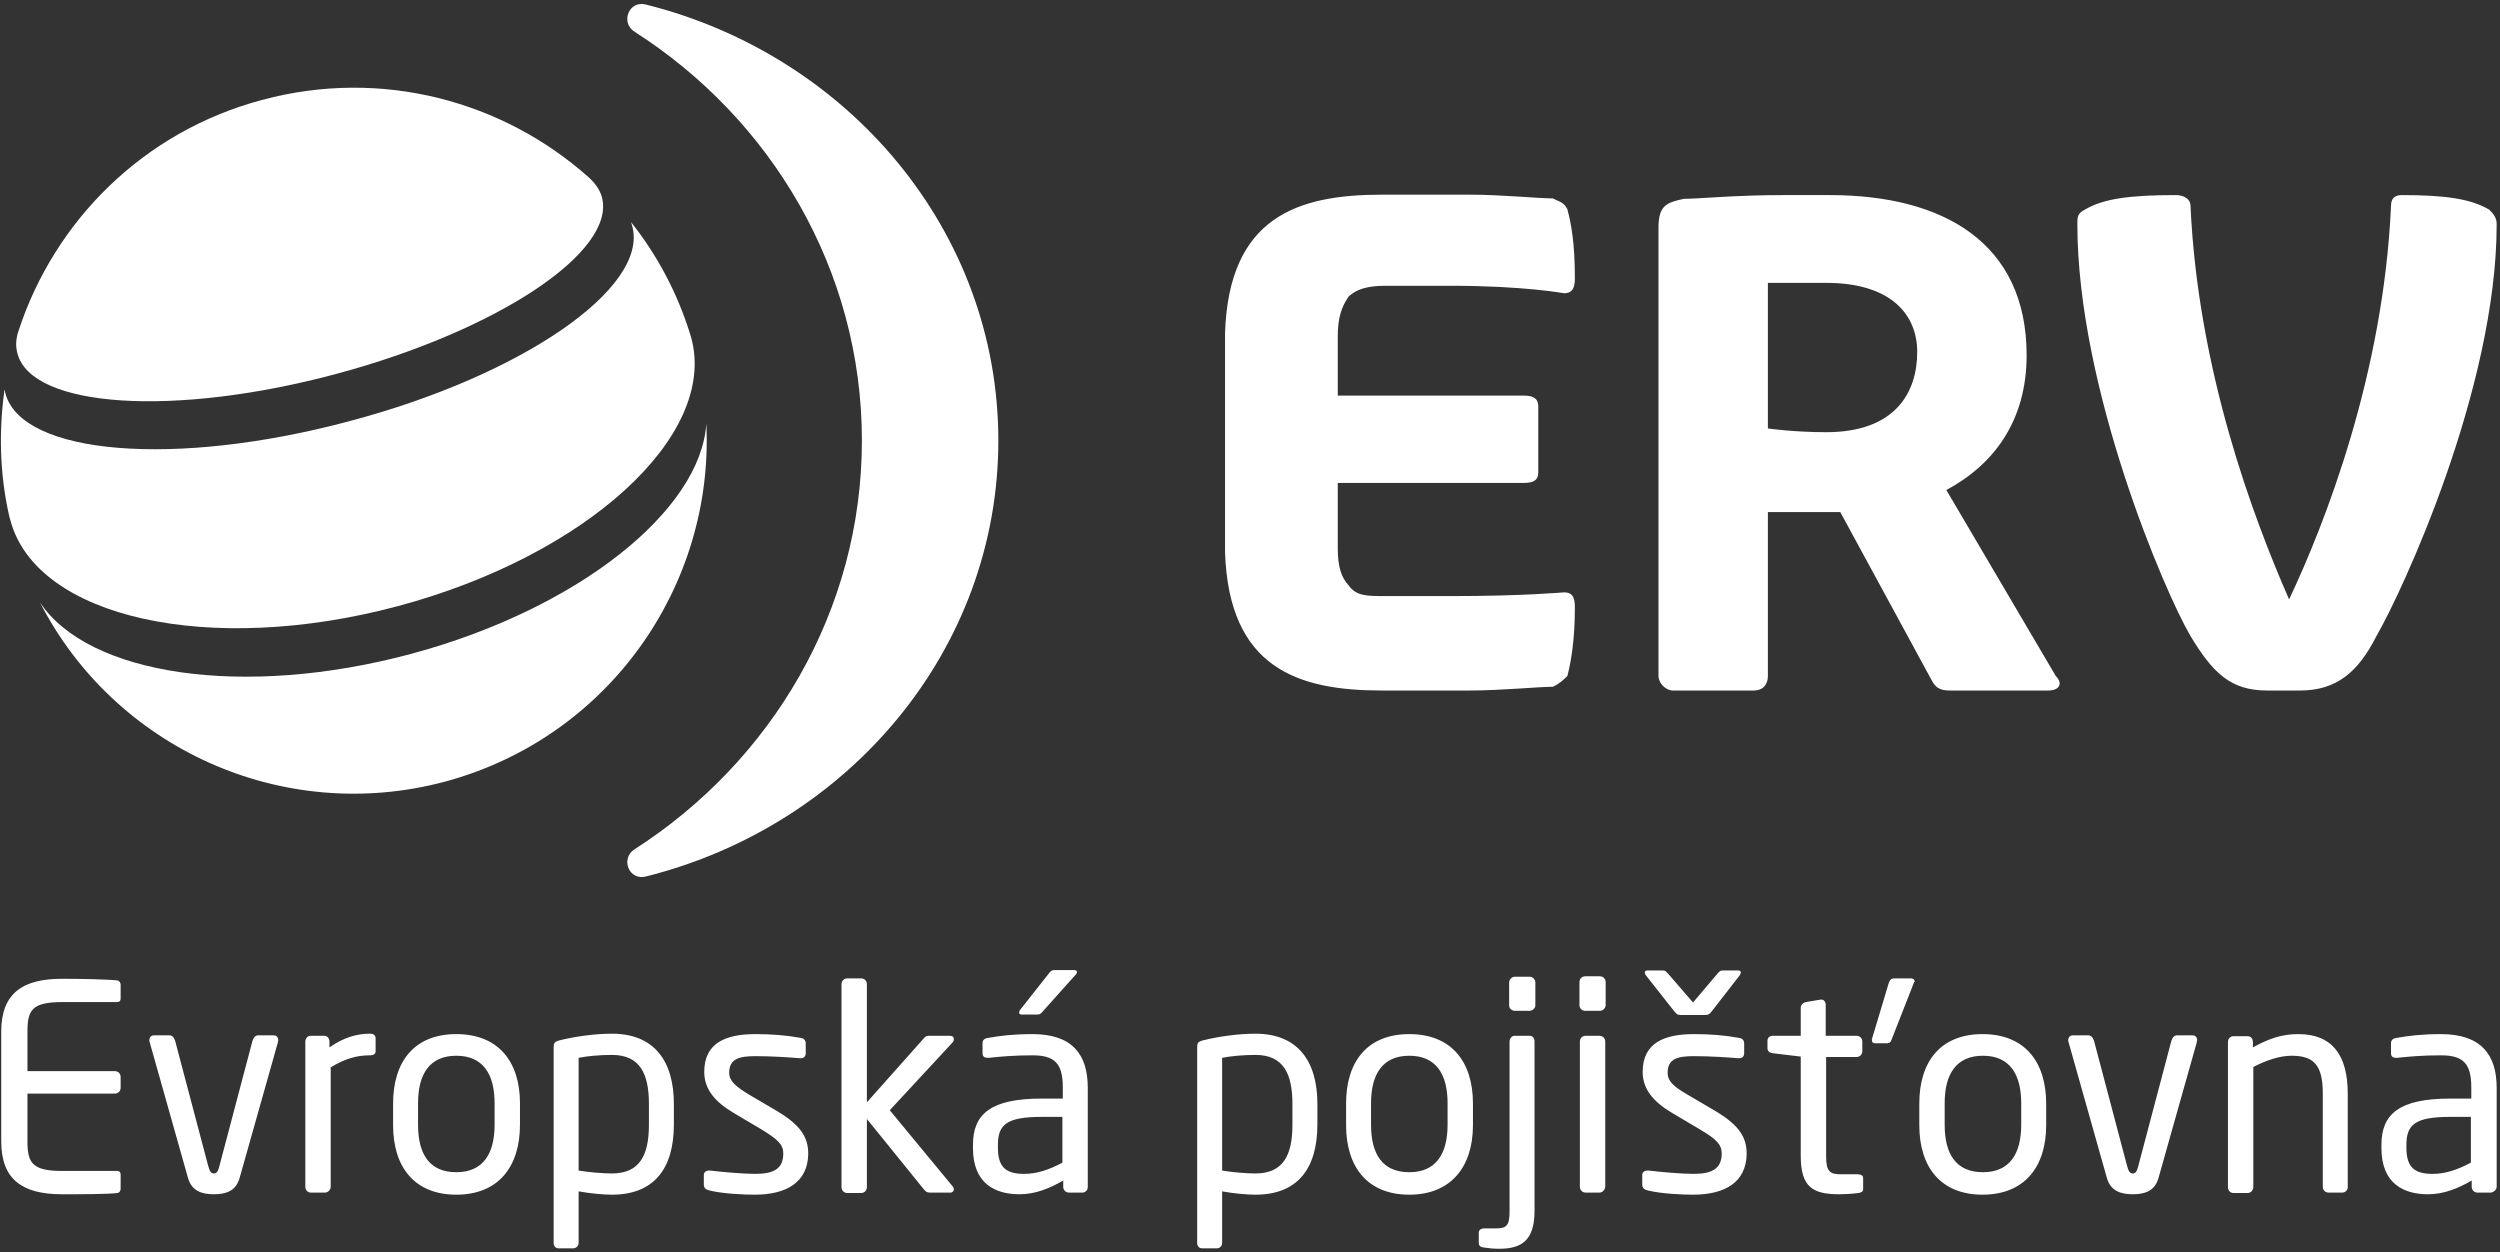
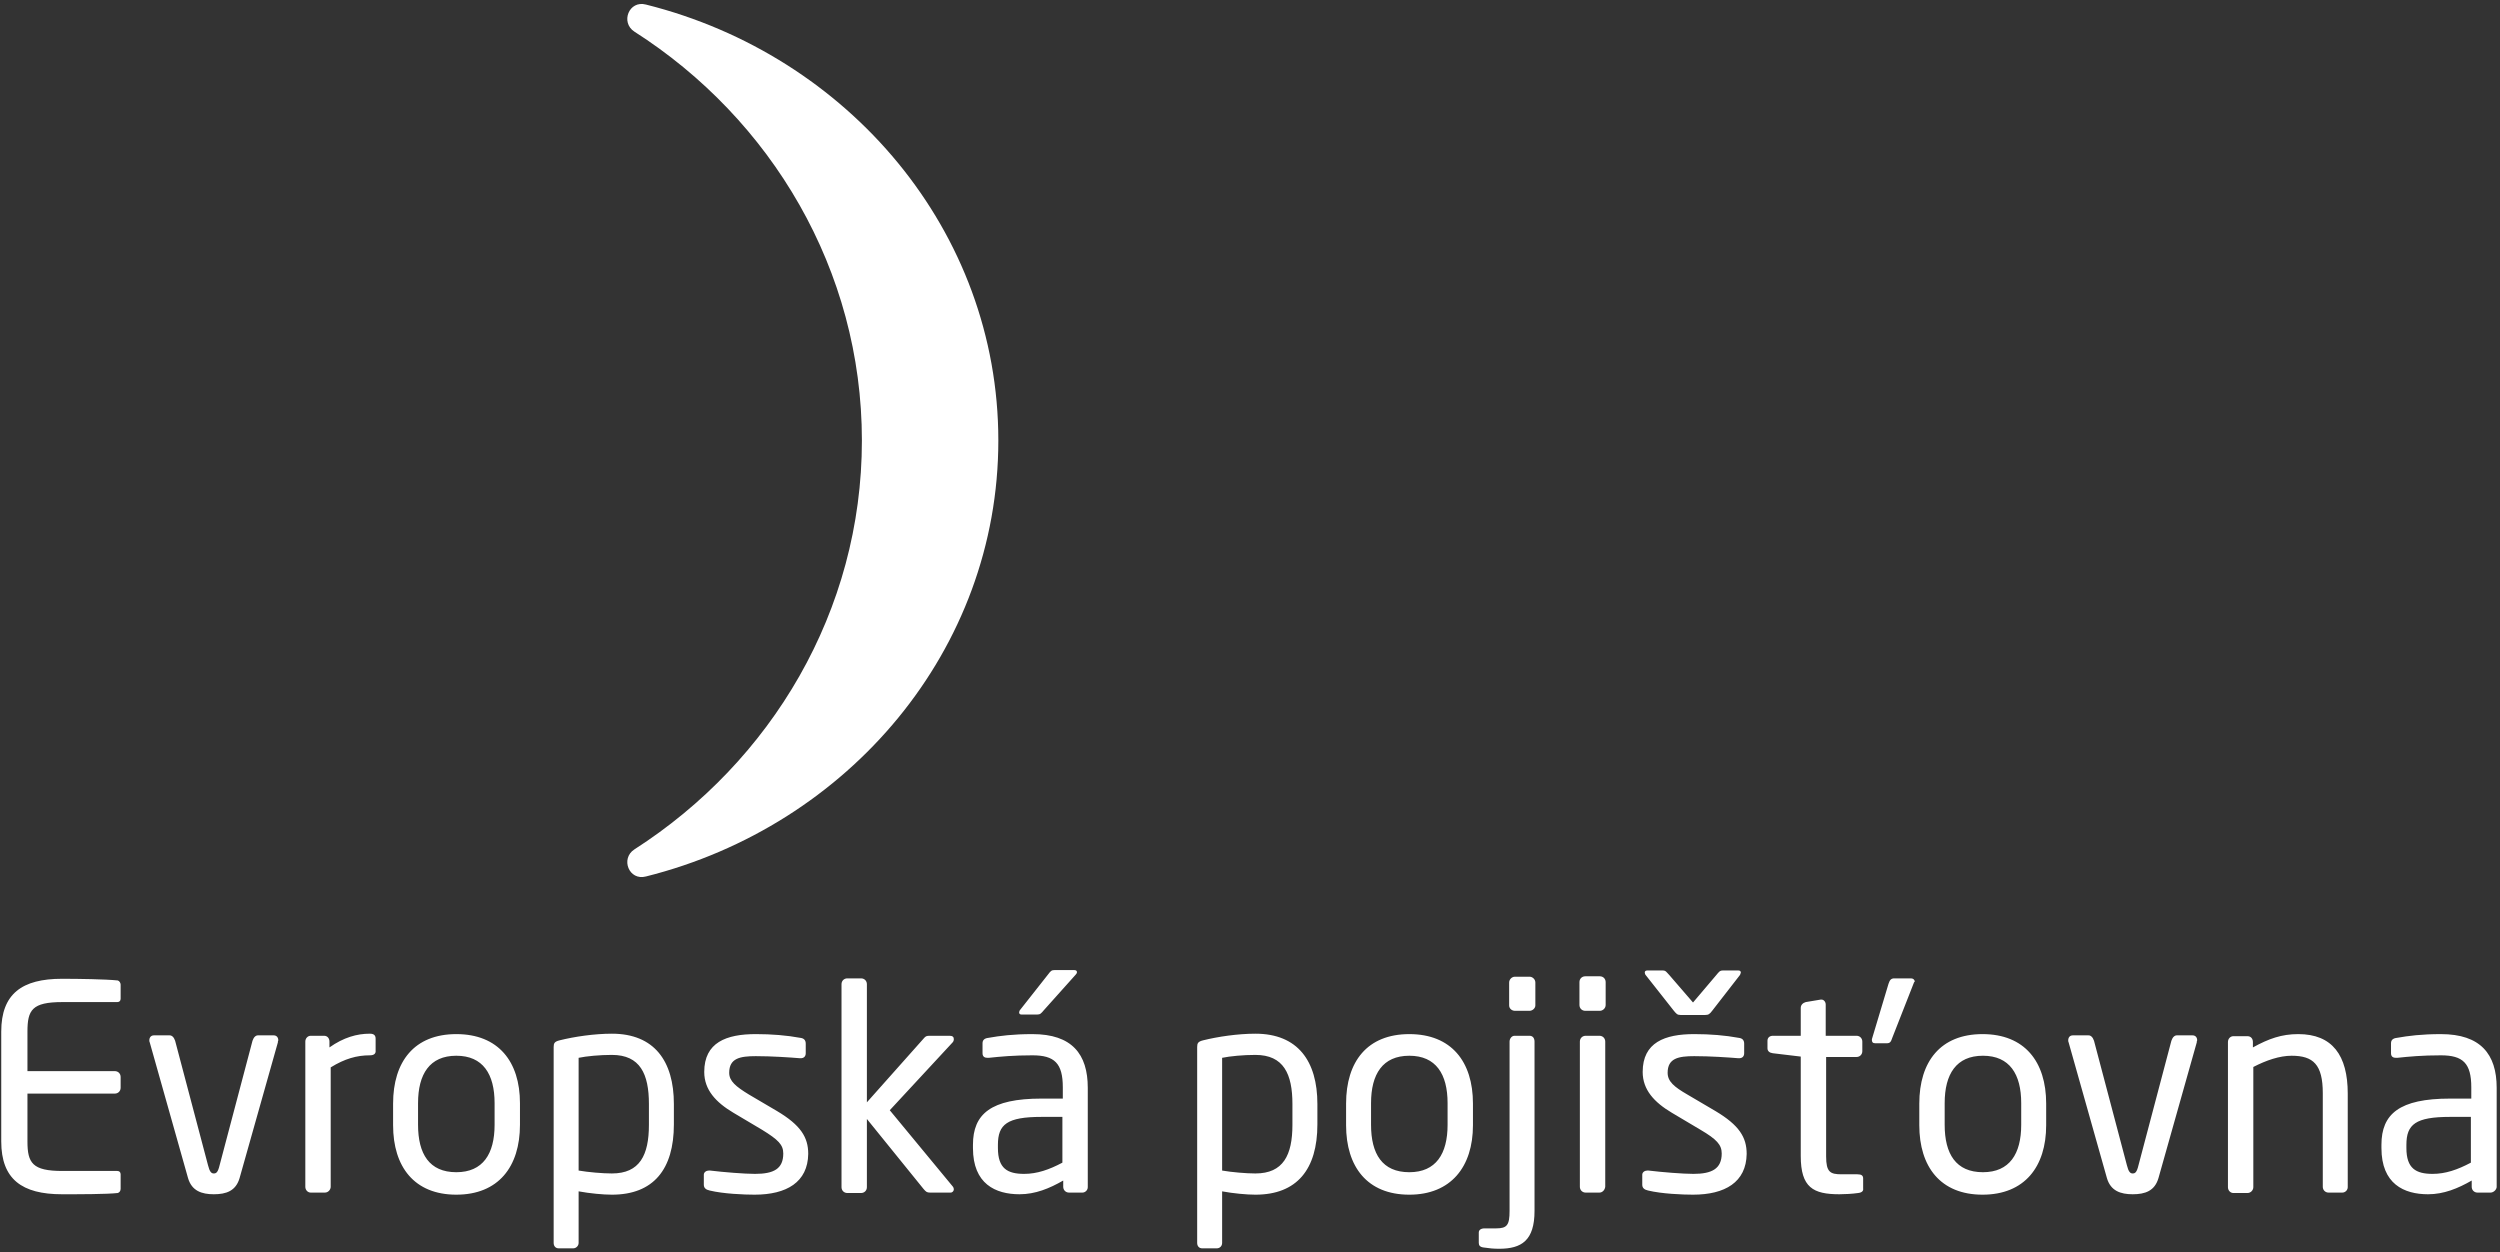
<svg xmlns="http://www.w3.org/2000/svg" width="601" height="301" fill="none">
  <rect width="100%" height="100%" fill="#333333" stroke="none" />
-   <path fill-rule="evenodd" clip-rule="evenodd" d="M321.6 95.1h44.7c2.6 0 3.5.9 3.5 2.6v15.8c0 1.8-.9 2.6-3.5 2.6h-44.7v15.8c0 4.4.9 7 2.6 8.8 1.8 2.6 4.4 2.6 8.8 2.6h15.8c17.5 0 27.2-.9 27.2-.9 1.8 0 2.6.9 2.6 3.5 0 7.9-.9 13.1-1.8 16.6-.9.9-1.8 1.8-3.5 2.6-3.5 0-12.3.9-20.1.9h-21c-20.1 0-36.8-5.3-37.7-33.3V80.1c.9-28 17.5-33.3 37.7-33.3h21c7.9 0 16.6.9 20.1.9 1.8.9 2.6.9 3.5 2.6.9 3.5 1.8 7.9 1.8 16.7 0 2.6-.9 3.5-2.6 3.5 0 0-9.6-1.8-27.2-1.8H333c-4.4 0-7 .9-8.8 2.6-1.8 2.6-2.6 5.3-2.6 9.6v14.2zm278.6-41.2c0-1.7-.9-2.6-1.8-3.5-4.4-2.6-10.5-3.5-21-3.5-1.8 0-2.6.9-2.6 2.6-1.8 40.3-15.8 76.2-24.5 94.6-8.8-20.1-21.9-55.2-23.7-94.6 0-1.8-1.8-2.6-3.5-2.6-11.4 0-17.5.9-21.9 3.5-1.8.9-1.8 1.8-1.8 3.5 0 39.4 21 88.5 27.2 99 5.3 8.8 9.6 13.1 18.4 13.1h7.9c8.8 0 14-4.4 18.4-13.1 6.1-10.5 28.9-59.5 28.9-99zm-161.2 50c16.7 0 21.9-9.6 21.9-19.3 0-8.8-6.1-16.6-21.9-16.6h-14v35s6.1.9 14 .9zm.9 19.2H425v39.4c0 1.8-.9 3.5-3.5 3.5h-19.3c-1.8 0-3.5-1.8-3.5-3.5V54.8c0-5.3 1.8-6.1 6.1-7 3.5 0 12.3-.9 23.7-.9h11.4c27.2 0 47.3 11.4 47.3 38.5 0 15.8-7.9 26.3-19.3 32.4l26.3 44.7c1.8 1.8.9 3.5-1.8 3.5h-23.7c-2.6 0-3.5-.9-4.4-2.6l-21.9-40.3h-2.5z" fill="#fff" />
  <path d="M28.3 286.8c-2.6.3-9.3.3-13.4.3-9.6 0-14.6-3.6-14.6-12.7V248c0-9.1 5-12.7 14.6-12.7 4 0 10.5.1 13.4.4.4.1.7.6.7 1v3.4c0 .5-.3.8-.8.8H15c-7.3 0-8.4 1.9-8.4 7.1v9.5h21c.8 0 1.4.6 1.4 1.4v2.6c0 .8-.6 1.4-1.4 1.4h-21v11.5c0 5.2 1.2 7.1 8.4 7.1h13.2c.5 0 .8.3.8.8v3.5c0 .5-.3.9-.7 1zm38.5-36.2l-9.2 32.6c-.9 3.1-3.2 3.9-6.2 3.9-2.9 0-5.3-.8-6.2-3.9L36 250.6c-.1-.2-.1-.3-.1-.5 0-.7.4-1.2 1.1-1.2h3.8c.5 0 1 .4 1.3 1.3l7.9 29.9c.4 1.6.8 2 1.4 2 .6 0 1-.3 1.4-2l7.9-29.9c.3-.9.8-1.3 1.3-1.3h3.8c.7 0 1.1.5 1.1 1.2-.1.2-.1.3-.1.5zm22.1 3.1c-3.1 0-6 .8-9.4 2.9v28.7c0 .7-.6 1.4-1.4 1.4h-3.4c-.7 0-1.3-.6-1.3-1.4v-34.9c0-.8.6-1.4 1.3-1.4h3.2c.8 0 1.3.6 1.3 1.4v1.4c3.4-2.4 6.6-3.3 9.7-3.3 1 0 1.4.4 1.4 1.2v2.8c.1.8-.4 1.2-1.4 1.2zm20.8 33.5c-10.1 0-15.2-6.7-15.2-16.7v-5.2c0-10.1 5.1-16.7 15.2-16.7s15.3 6.6 15.3 16.6v5.2c0 10.1-5.2 16.8-15.3 16.8zm9.2-22c0-7-2.8-11.4-9.2-11.4-6.4 0-9.2 4.4-9.2 11.4v5.2c0 7 2.7 11.4 9.2 11.4 6.4 0 9.2-4.4 9.2-11.4v-5.2zm28.2 22c-2.1 0-5.3-.3-8-.8v12.4c0 .7-.6 1.3-1.3 1.3h-3.5c-.7 0-1.2-.5-1.2-1.3v-47.1c0-.9.2-1.3 1.4-1.6 3.6-.9 8.4-1.6 12.6-1.6 10.2 0 14.9 6.6 14.9 16.9v4.9c0 10.8-4.9 16.9-14.9 16.9zm8.9-21.8c0-7.2-2.1-11.8-8.9-11.8-2.9 0-6.1.3-8 .7v27.1c2.3.4 5.8.7 8 .7 6.7 0 8.9-4.4 8.9-11.7v-5zm25.4 21.8c-2.5 0-7.5-.2-10.8-1-.9-.2-1.4-.6-1.4-1.4v-2.4c0-.6.6-1 1.2-1h.3c3.3.4 8.3.8 10.8.8 4.5 0 6.8-1.2 6.8-4.9 0-2.1-1.2-3.3-5.1-5.7l-6.9-4.1c-4.2-2.5-7-5.5-7-9.8 0-7.1 5.3-9.1 12.4-9.1 3.8 0 7.5.3 10.7.9.9.1 1.3.6 1.3 1.4v2.3c0 .8-.5 1.2-1.2 1.2h-.2c-2.4-.2-6.8-.5-10.6-.5s-6.4.5-6.4 4c0 2 1.6 3.3 4.7 5.2l6.8 4c5.7 3.4 7.5 6.3 7.5 10.3-.1 6.8-5.2 9.8-12.9 9.8zm47.1-.5h-4.9c-.8 0-1-.2-1.6-.9L208.4 269v16.4c0 .8-.6 1.4-1.4 1.4h-3.3c-.8 0-1.4-.6-1.4-1.4v-48.8c0-.8.6-1.4 1.4-1.4h3.3c.8 0 1.4.6 1.4 1.4V265l13.7-15.4c.4-.5.7-.6 1.4-.6h4.8c.7 0 1 .3 1 .8 0 .3-.1.6-.3.8l-15.1 16.3 15.2 18.4c.1.1.2.4.2.6 0 .4-.3.8-.8.8zm31.7 0H257c-.8 0-1.4-.6-1.4-1.4v-1.5c-3.3 1.9-6.7 3.3-10.5 3.3-5.8 0-11.2-2.5-11.2-11.1v-.8c0-7.4 4.3-11.1 16.5-11.1h5.1v-2.7c0-5.8-2-7.7-7.3-7.7-4.5 0-7.7.3-10.5.6h-.3c-.6 0-1.2-.2-1.2-1.1v-2.4c0-.8.5-1.2 1.4-1.3 2.8-.5 6-.9 10.6-.9 9.5 0 13.3 4.8 13.3 12.9v23.9c0 .7-.6 1.3-1.3 1.3zm-4.7-18.2h-5.1c-8.3 0-10.5 1.8-10.5 6.7v.8c0 4.9 2.3 6.2 6.3 6.2 3.1 0 6-1 9.2-2.7v-11h.1zm3.1-34.2l-7.7 8.6c-.6.7-.8 1-1.6 1h-3.7c-.4 0-.6-.2-.6-.5 0-.2.1-.5.3-.7l6.7-8.5c.6-.8.8-1 1.6-1h4.5c.5 0 .8.1.8.5 0 .2-.1.4-.3.6zm43.2 52.9c-2.1 0-5.3-.3-8-.8v12.4c0 .7-.5 1.3-1.3 1.3H289c-.7 0-1.2-.5-1.2-1.3v-47.1c0-.9.2-1.3 1.4-1.6 3.6-.9 8.4-1.6 12.6-1.6 10.2 0 14.9 6.6 14.9 16.9v4.9c0 10.8-4.9 16.9-14.9 16.9zm8.9-21.8c0-7.2-2.1-11.8-8.9-11.8-2.9 0-6.1.3-8 .7v27.1c2.3.4 5.8.7 8 .7 6.7 0 8.9-4.4 8.9-11.7v-5zm28.1 21.8c-10.1 0-15.2-6.7-15.2-16.7v-5.2c0-10.1 5.1-16.7 15.2-16.7s15.3 6.6 15.3 16.7v5.2c0 10-5.3 16.7-15.3 16.7zm9.2-22c0-7-2.8-11.4-9.2-11.4-6.4 0-9.2 4.4-9.2 11.4v5.2c0 7 2.7 11.4 9.2 11.4 6.4 0 9.2-4.4 9.2-11.4v-5.2zm12.4 35c-1.4 0-2.3-.1-3.7-.3-.9-.1-1.2-.5-1.2-1.1v-2.5c0-.6.5-1 1.4-1h2.8c2.6 0 3.2-.8 3.2-4.2v-40.7c0-.7.5-1.4 1.2-1.4h3.6c.8 0 1.2.6 1.2 1.4v40.7c0 7.1-3.1 9.1-8.5 9.1zm7.3-57.2h-3.5c-.7 0-1.4-.5-1.4-1.3v-5.5c0-.7.6-1.4 1.4-1.4h3.5c.7 0 1.4.6 1.4 1.4v5.5c0 .7-.7 1.3-1.4 1.3zm16.9 0h-3.5c-.8 0-1.4-.6-1.4-1.4v-5.5c0-.8.6-1.4 1.4-1.4h3.5c.8 0 1.4.6 1.4 1.4v5.5c0 .8-.7 1.4-1.4 1.4zm-.1 43.7h-3.3c-.8 0-1.4-.6-1.4-1.4v-34.9c0-.8.6-1.4 1.4-1.4h3.3c.8 0 1.4.6 1.4 1.4v34.9c-.1.8-.7 1.4-1.4 1.4zm22.5.5c-2.5 0-7.5-.2-10.8-1-.9-.2-1.4-.6-1.4-1.4v-2.4c0-.6.6-1 1.2-1h.3c3.3.4 8.3.8 10.8.8 4.4 0 6.8-1.2 6.8-4.9 0-2.1-1.2-3.4-5.1-5.7l-6.9-4.1c-4.2-2.5-7-5.5-7-9.8 0-7.1 5.3-9.1 12.4-9.1 3.8 0 7.5.3 10.7.9.9.1 1.3.6 1.3 1.4v2.3c0 .8-.5 1.2-1.2 1.2h-.2c-2.4-.2-6.8-.5-10.6-.5s-6.4.5-6.4 4c0 2.1 1.6 3.4 4.7 5.2l6.8 4c5.7 3.4 7.5 6.3 7.5 10.3-.1 6.8-5.2 9.8-12.9 9.8zm11.2-52.7l-6.6 8.5c-.6.8-.9 1-1.7 1H404c-.8 0-1-.3-1.6-1l-6.7-8.5c-.2-.2-.3-.5-.3-.7 0-.3.2-.5.6-.5h3.7c.8 0 .9.4 1.6 1.1l5.7 6.6 5.6-6.6c.6-.7.8-1.1 1.6-1.1h3.7c.4 0 .6.2.6.5-.1.2-.1.5-.3.7zm28.5 52.3c-1.4.2-3.2.3-4.5.3-6.3 0-9.3-1.6-9.3-9.2V254l-6.7-.8c-.8-.1-1.3-.5-1.3-1.2v-1.8c0-.8.6-1.2 1.3-1.2h6.7v-6.7c0-.7.5-1.2 1.2-1.4l3.6-.6h.2c.5 0 1 .5 1 1.2v7.5h7.4c.8 0 1.4.6 1.4 1.4v2.3c0 .8-.6 1.4-1.4 1.4H439V278c0 3.8 1 4.3 3.7 4.3h3.8c1 0 1.4.3 1.4 1v2.4c.1.6-.3 1-1.2 1.1zm13.3-50.3l-5.1 13c-.3.9-.5 1.3-1.3 1.3h-2.8c-.6 0-.8-.3-.8-.8 0-.1 0-.3.1-.5l3.9-13c.3-.9.6-1.3 1.4-1.3h4c.5 0 .9.3.9.8-.2.1-.2.3-.3.5zm16.6 50.7c-10.1 0-15.2-6.7-15.2-16.7v-5.2c0-10.1 5.1-16.7 15.2-16.7s15.3 6.6 15.3 16.7v5.2c0 10-5.2 16.7-15.3 16.7zm9.3-22c0-7-2.8-11.4-9.2-11.4-6.4 0-9.2 4.4-9.2 11.4v5.2c0 7 2.7 11.4 9.2 11.4 6.4 0 9.2-4.4 9.2-11.4v-5.2zm42.2-14.6l-9.2 32.6c-.9 3.1-3.2 3.9-6.2 3.9-2.9 0-5.3-.8-6.2-3.9l-9.2-32.6c-.1-.2-.1-.3-.1-.5 0-.7.4-1.2 1.1-1.2h3.8c.5 0 1 .4 1.3 1.3l7.9 29.9c.4 1.6.8 2 1.4 2 .6 0 1-.3 1.4-2l7.9-29.9c.3-.9.8-1.3 1.3-1.3h3.8c.7 0 1.1.5 1.1 1.2-.1.2-.1.3-.1.5zm35 36.1h-3.3c-.8 0-1.4-.6-1.4-1.4v-22.5c0-6.9-2.3-9-7.5-9-2.9 0-6.1 1.1-9.2 2.7v28.9c0 .7-.6 1.4-1.4 1.4h-3.4c-.7 0-1.3-.6-1.3-1.4v-34.9c0-.8.6-1.4 1.3-1.4h3.4c.8 0 1.3.6 1.3 1.4v1.3c3.8-2.1 6.9-3.2 10.9-3.2 8.2 0 11.9 5.1 11.9 14.3v22.5c0 .7-.6 1.3-1.3 1.3zm35.6 0h-3.1c-.8 0-1.4-.6-1.4-1.4v-1.5c-3.3 1.9-6.7 3.3-10.5 3.3-5.8 0-11.2-2.5-11.2-11.1v-.8c0-7.4 4.3-11.1 16.5-11.1h5.1v-2.7c0-5.8-2-7.7-7.3-7.7-4.5 0-7.7.3-10.5.6h-.3c-.6 0-1.2-.2-1.2-1.1v-2.4c0-.8.5-1.2 1.4-1.3 2.8-.5 6-.9 10.6-.9 9.5 0 13.4 4.8 13.4 12.9v23.9c-.1.7-.8 1.3-1.5 1.3zm-4.7-18.2h-5c-8.3 0-10.5 1.8-10.5 6.7v.8c0 4.9 2.3 6.2 6.3 6.2 3.1 0 6-1 9.2-2.7v-11zM155.3 1.1C204 13.3 240 55.6 240 105.9s-36 92.6-84.7 104.8c-4.1 1.1-6.2-4.3-2.8-6.5 32.9-21.1 54.7-57.3 54.7-98.3s-21.8-77.3-54.7-98.3c-3.4-2.2-1.3-7.6 2.8-6.5z" fill="#fff" />
-   <path d="M169.8 101.8c1.9 39.1-23.5 75.5-62.8 86.1-39.3 10.5-79.6-8.3-97.4-43.1 11.6 17.5 48.9 23.2 89.2 12.4 40.2-10.8 69.7-34.5 71-55.4z" fill="#fff" />
-   <path d="M2.5 125.1l-.3-1.1c-2.3-10.2-2.5-20.5-1.1-30.4.1.3.1.7.2 1 4 14.8 40.9 17.8 82.5 6.7 41.7-11 72.2-32.1 68.2-46.9-.1-.3-.2-.7-.3-1 6.2 7.8 11.1 16.9 14.2 26.9l.3 1c6.3 23.5-25.3 52.3-70.5 64.4-45.2 12.1-86.9 2.9-93.2-20.6z" fill="#fff" />
-   <path d="M4.2 85c-.5-1.8-.4-3.6.3-5.6C13.1 53.2 34.4 31.6 63.1 24c28.7-7.7 57.9.3 78.5 18.7 1.5 1.4 2.6 2.9 3.1 4.7 3.5 13.1-25.1 32.1-63.9 42.5C42 100.3 7.7 98.1 4.2 85z" fill="#fff" />
</svg>